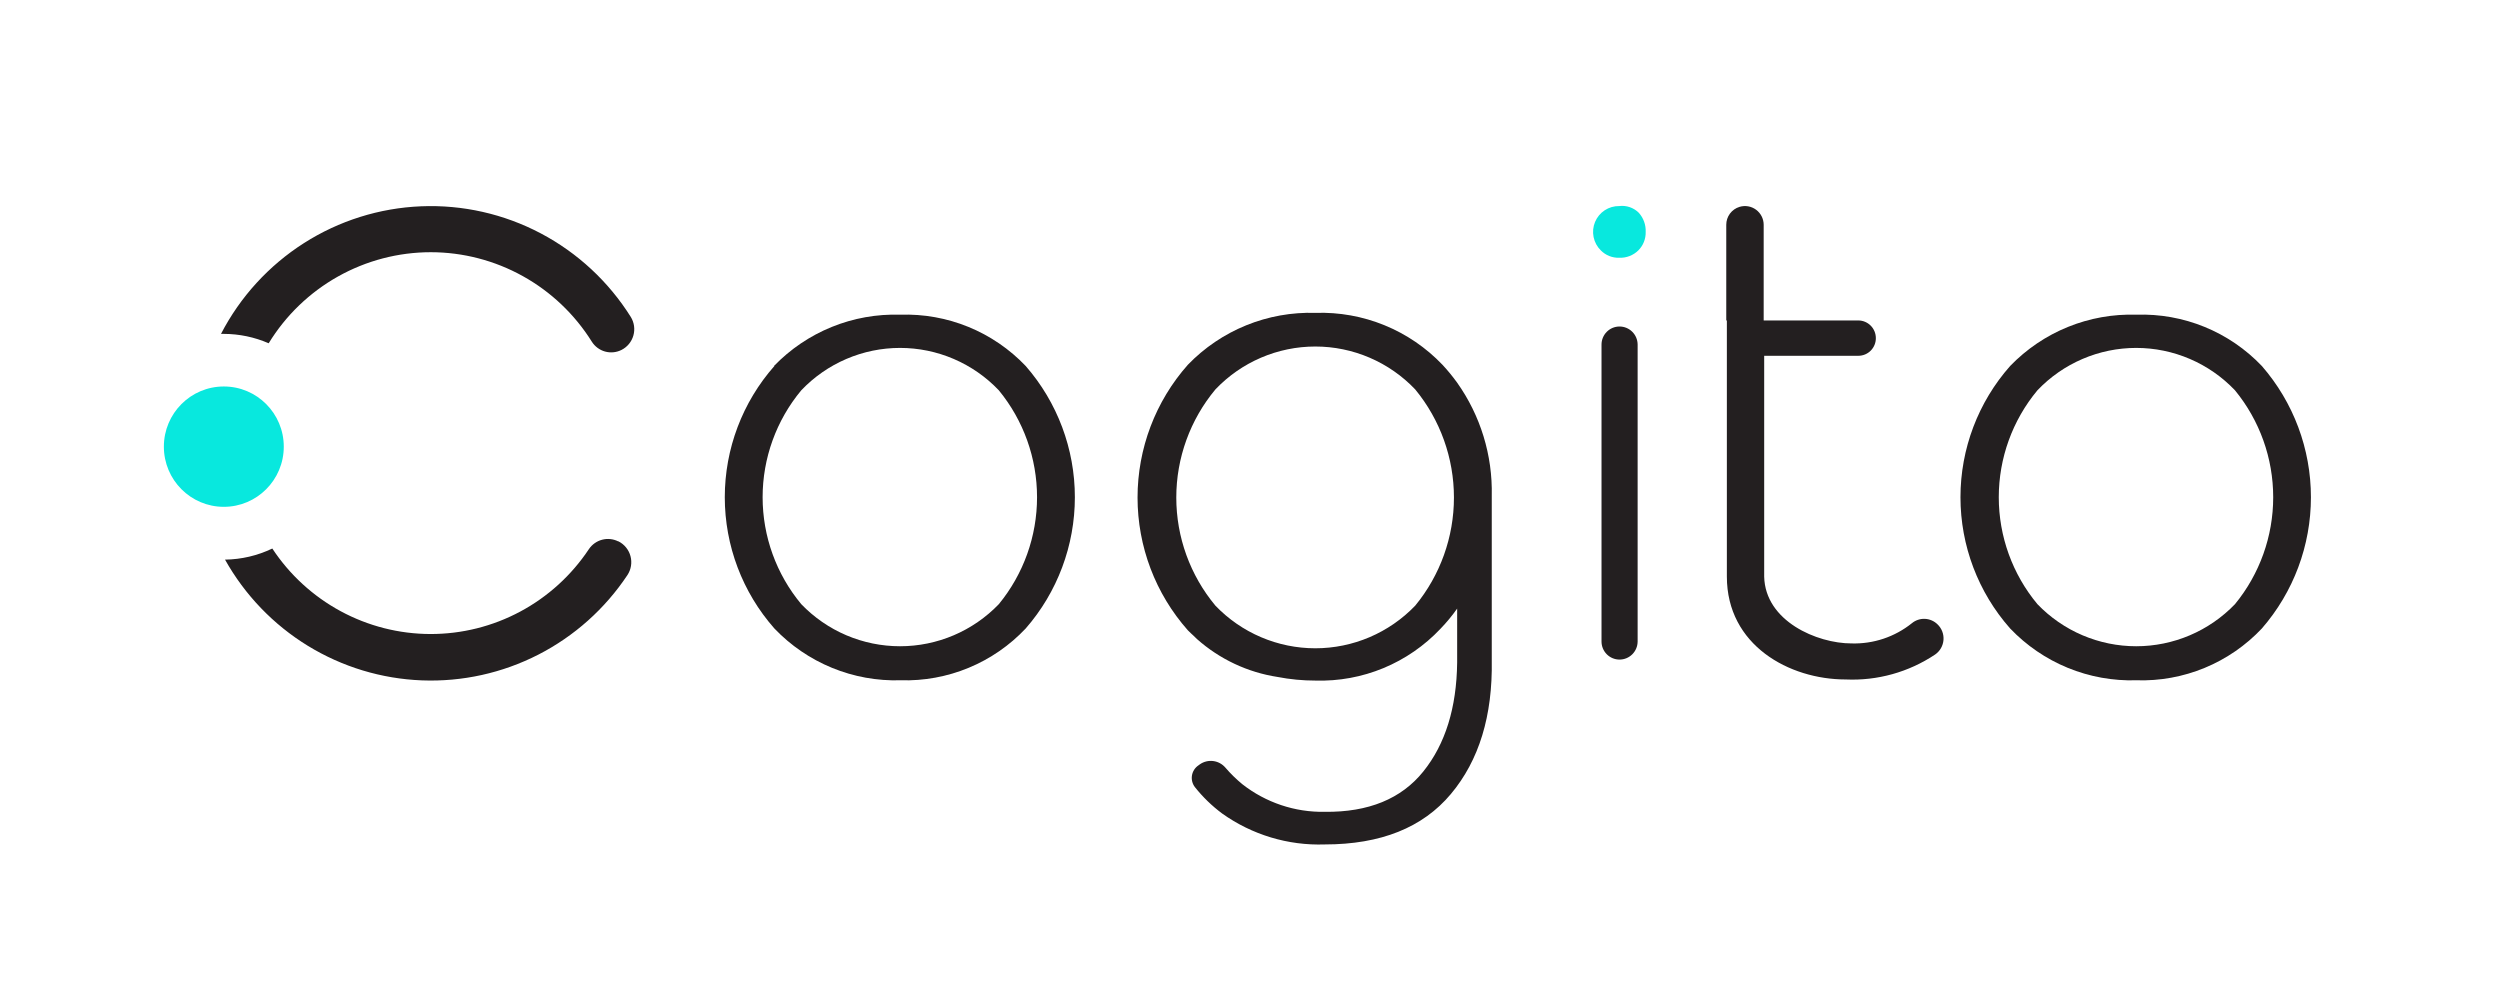
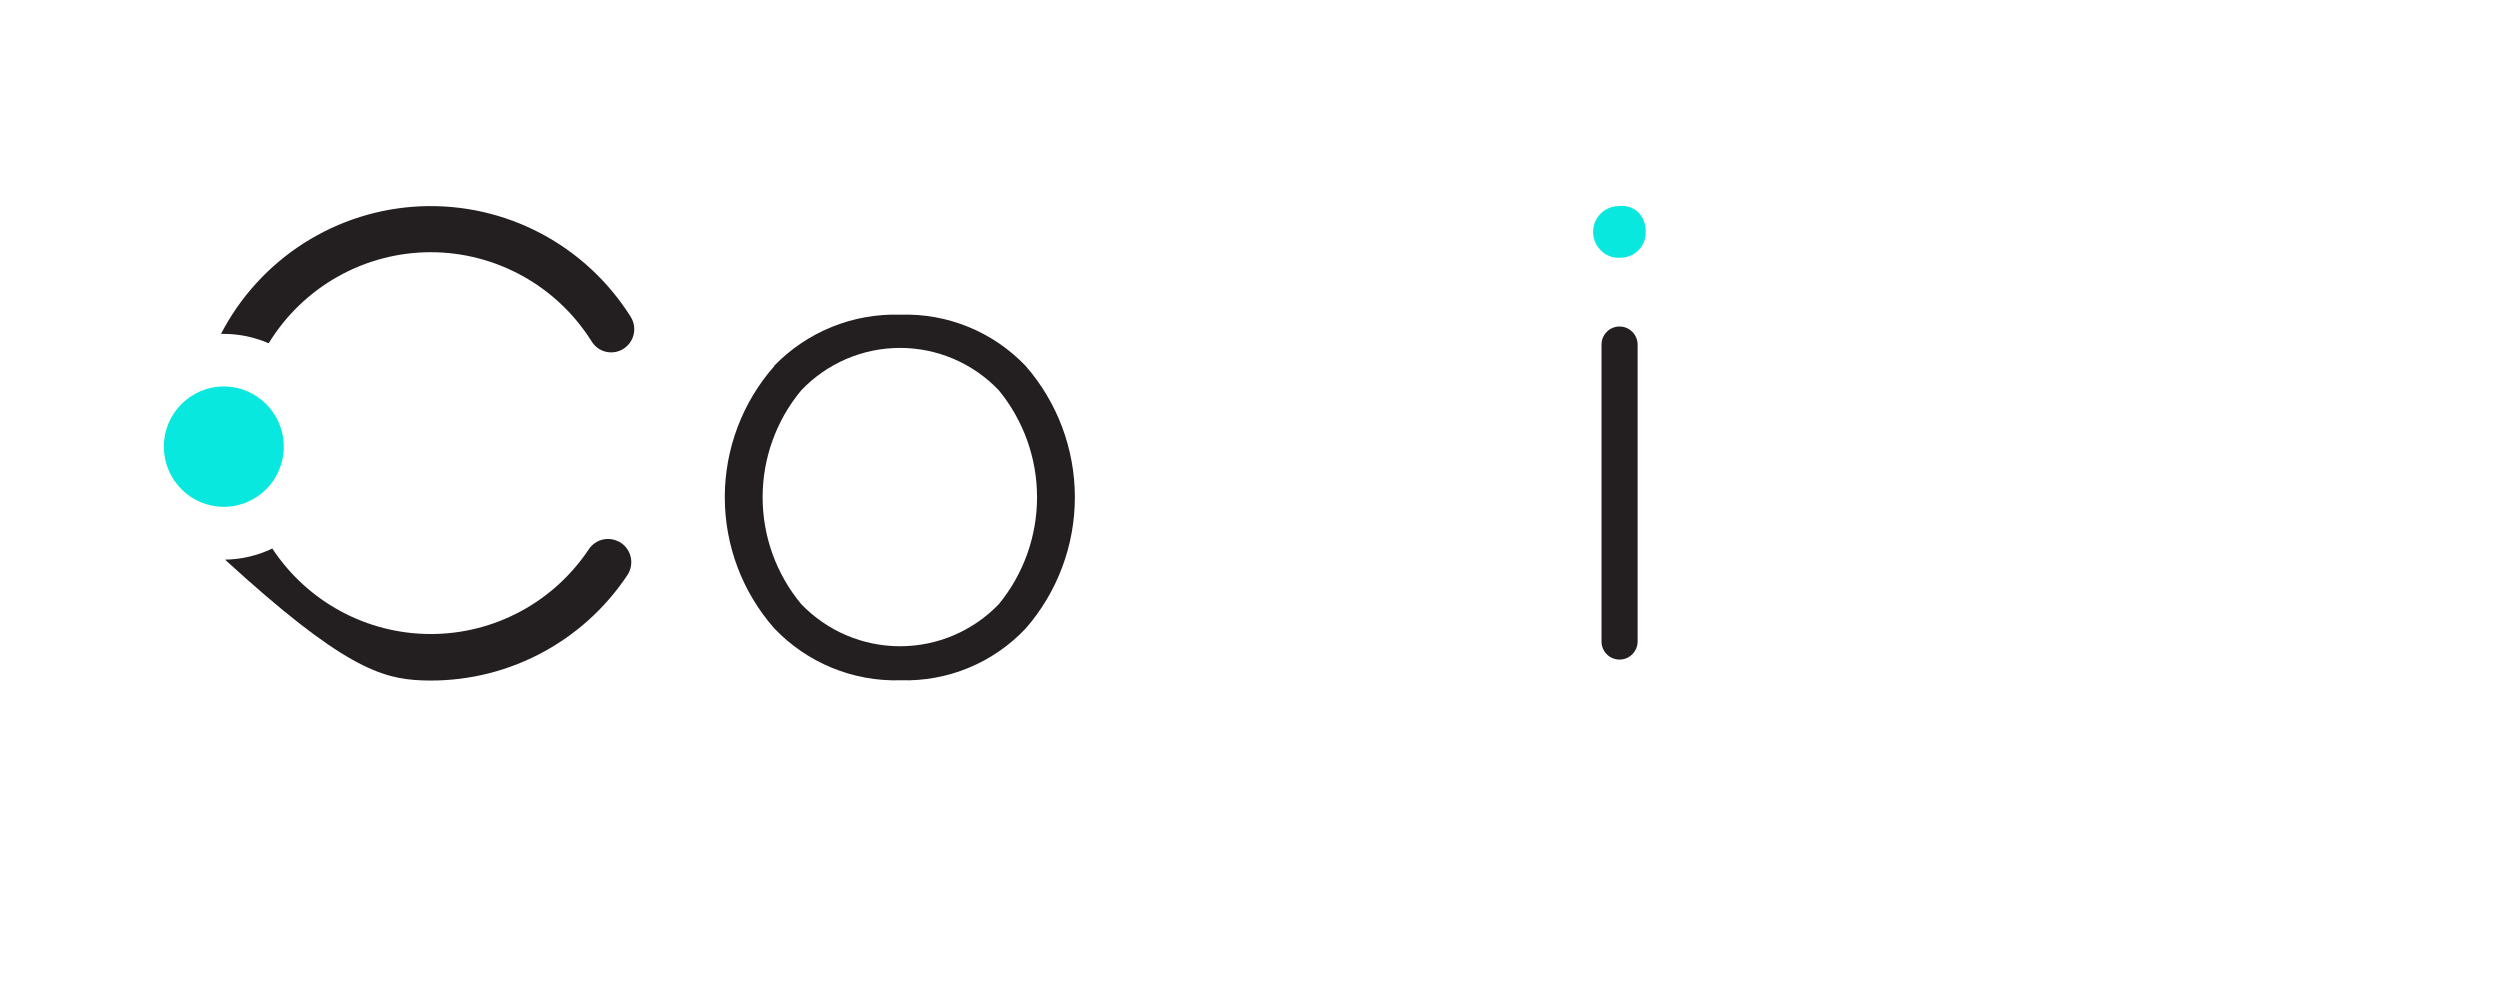
<svg xmlns="http://www.w3.org/2000/svg" width="595" height="234" viewBox="0 0 595 234" fill="none">
  <g clip-path="url(#clip0_509_56)">
    <path d="M184.21 87.105C188.096 83.083 192.775 79.919 197.95 77.817C203.124 75.715 208.679 74.721 214.258 74.898C219.81 74.71 225.339 75.701 230.484 77.804C235.629 79.907 240.274 83.077 244.114 87.105C251.659 95.75 255.818 106.851 255.818 118.343C255.818 129.835 251.659 140.935 244.114 149.58C240.3 153.624 235.676 156.813 230.547 158.937C225.418 161.061 219.9 162.073 214.354 161.907C208.764 162.079 203.201 161.071 198.025 158.948C192.849 156.824 188.175 153.633 184.306 149.58C176.699 140.966 172.499 129.853 172.499 118.343C172.499 106.832 176.699 95.72 184.306 87.105H184.21ZM237.722 92.896C234.686 89.706 231.037 87.168 226.996 85.433C222.955 83.698 218.605 82.804 214.21 82.804C209.815 82.804 205.465 83.698 201.424 85.433C197.383 87.168 193.735 89.706 190.699 92.896C184.758 100.035 181.503 109.041 181.503 118.343C181.503 127.644 184.758 136.65 190.699 143.789C193.747 146.958 197.4 149.478 201.439 151.199C205.478 152.92 209.822 153.807 214.21 153.807C218.599 153.807 222.942 152.92 226.981 151.199C231.021 149.478 234.674 146.958 237.722 143.789C243.602 136.622 246.817 127.627 246.817 118.343C246.817 109.059 243.602 100.063 237.722 92.896Z" fill="#231F20" />
    <path d="M385.447 156.98C384.31 156.98 383.22 156.527 382.416 155.72C381.613 154.914 381.161 153.82 381.161 152.679V82.01C381.161 80.869 381.613 79.775 382.416 78.969C383.22 78.162 384.31 77.709 385.447 77.709C386.586 77.709 387.678 78.161 388.486 78.967C389.293 79.773 389.75 80.867 389.757 82.01V152.679C389.75 153.822 389.293 154.916 388.486 155.722C387.678 156.528 386.586 156.98 385.447 156.98Z" fill="#231F20" />
-     <path d="M410.85 76.267V53.512C410.846 52.552 411.151 51.617 411.721 50.846C412.291 50.075 413.094 49.51 414.01 49.234C414.675 49.032 415.379 48.989 416.064 49.108C416.749 49.227 417.397 49.506 417.956 49.922C418.514 50.337 418.968 50.879 419.281 51.502C419.593 52.125 419.756 52.814 419.756 53.512V76.267H442.286C443.393 76.273 444.453 76.719 445.233 77.507C446.014 78.295 446.452 79.361 446.452 80.472C446.455 81.023 446.35 81.569 446.142 82.079C445.934 82.589 445.627 83.053 445.24 83.444C444.853 83.835 444.393 84.145 443.886 84.356C443.379 84.568 442.835 84.677 442.286 84.677H419.876V137.228C420.115 147.849 432.47 153.135 440.658 153.135C445.863 153.294 450.954 151.59 455.023 148.329C455.89 147.613 456.988 147.242 458.11 147.287C459.231 147.331 460.297 147.788 461.105 148.57C461.609 149.044 462 149.626 462.251 150.273C462.501 150.92 462.603 151.615 462.551 152.306C462.498 152.998 462.291 153.669 461.945 154.27C461.6 154.871 461.124 155.386 460.554 155.778C454.268 159.978 446.813 162.057 439.269 161.713C425.838 161.713 410.993 153.568 410.993 137.228V76.267H410.85Z" fill="#231F20" />
-     <path d="M478.416 87.105C482.301 83.083 486.981 79.919 492.155 77.817C497.329 75.715 502.884 74.721 508.463 74.898C514.015 74.71 519.545 75.701 524.689 77.804C529.834 79.907 534.479 83.077 538.319 87.105C545.85 95.757 550 106.855 550 118.343C550 129.83 545.85 140.929 538.319 149.58C534.494 153.636 529.855 156.832 524.709 158.957C519.562 161.082 514.025 162.087 508.463 161.907C502.874 162.079 497.311 161.071 492.134 158.948C486.958 156.824 482.284 153.633 478.416 149.58C470.799 140.97 466.592 129.856 466.592 118.343C466.592 106.829 470.799 95.715 478.416 87.105ZM531.927 92.896C528.891 89.706 525.242 87.168 521.201 85.433C517.16 83.698 512.811 82.804 508.415 82.804C504.02 82.804 499.671 83.698 495.63 85.433C491.588 87.168 487.94 89.706 484.904 92.896C478.963 100.035 475.708 109.041 475.708 118.343C475.708 127.644 478.963 136.65 484.904 143.789C487.952 146.958 491.605 149.478 495.644 151.199C499.684 152.92 504.027 153.807 508.415 153.807C512.804 153.807 517.147 152.92 521.187 151.199C525.226 149.478 528.879 146.958 531.927 143.789C537.807 136.622 541.022 127.627 541.022 118.343C541.022 109.059 537.807 100.063 531.927 92.896Z" fill="#231F20" />
-     <path d="M346.779 91.045C345.71 89.565 344.55 88.153 343.308 86.816C339.418 82.742 334.718 79.537 329.511 77.409C324.305 75.281 318.711 74.278 313.092 74.465C307.45 74.287 301.833 75.294 296.601 77.421C291.369 79.547 286.638 82.747 282.709 86.816C274.997 95.521 270.736 106.765 270.736 118.414C270.736 130.063 274.997 141.306 282.709 150.012C283.164 150.492 283.643 150.901 284.098 151.333L284.888 152.102C290.281 156.885 296.929 160.013 304.042 161.113C307.017 161.688 310.039 161.978 313.068 161.978C318.614 162.144 324.133 161.132 329.262 159.008C334.391 156.884 339.014 153.695 342.829 149.651C344.275 148.155 345.604 146.548 346.803 144.845V157.677C346.676 168.442 343.994 177.084 338.759 183.604C333.523 190.124 325.702 193.328 315.295 193.215C308.192 193.345 301.261 191.02 295.662 186.632C294.212 185.436 292.866 184.117 291.64 182.691C290.905 181.832 289.881 181.277 288.762 181.13C287.644 180.984 286.512 181.257 285.582 181.898L285.223 182.162C284.817 182.435 284.471 182.789 284.206 183.202C283.942 183.615 283.765 184.078 283.686 184.563C283.607 185.047 283.629 185.543 283.749 186.018C283.87 186.494 284.086 186.94 284.385 187.328C286.261 189.691 288.434 191.799 290.85 193.6C297.971 198.683 306.561 201.275 315.295 200.977C328.607 200.977 338.615 196.972 345.319 188.962C352.023 180.953 355.263 170.348 355.039 157.148V118.005C355.258 108.359 352.36 98.901 346.779 91.045ZM336.819 144.149C333.739 147.356 330.046 149.908 325.961 151.651C321.876 153.394 317.483 154.292 313.044 154.292C308.606 154.292 304.212 153.394 300.127 151.651C296.042 149.908 292.35 147.356 289.27 144.149C283.254 136.932 279.957 127.823 279.957 118.414C279.957 109.005 283.254 99.895 289.27 92.679C292.339 89.453 296.029 86.885 300.115 85.13C304.201 83.376 308.6 82.471 313.044 82.471C317.489 82.471 321.887 83.376 325.974 85.13C330.06 86.885 333.75 89.453 336.819 92.679C342.778 99.921 346.038 109.021 346.038 118.414C346.038 127.807 342.778 136.906 336.819 144.149Z" fill="#231F20" />
    <path d="M53.27 120.625C61.151 120.625 67.539 114.213 67.539 106.304C67.539 98.394 61.151 91.982 53.27 91.982C45.389 91.982 39 98.394 39 106.304C39 114.213 45.389 120.625 53.27 120.625Z" fill="#08E8DE" />
    <path d="M102.542 60.025C110.2 60.034 117.73 61.992 124.429 65.715C131.129 69.438 136.778 74.805 140.85 81.314C141.574 82.464 142.697 83.302 144.003 83.666C145.308 84.03 146.702 83.894 147.913 83.284C148.595 82.942 149.199 82.46 149.686 81.87C150.173 81.281 150.533 80.596 150.742 79.859C150.952 79.123 151.006 78.35 150.902 77.591C150.799 76.833 150.539 76.104 150.139 75.451C144.865 67.037 137.471 60.169 128.703 55.541C119.936 50.914 110.108 48.692 100.211 49.099C90.313 49.506 80.699 52.529 72.339 57.86C63.978 63.192 57.169 70.644 52.598 79.464H53.245C56.926 79.469 60.569 80.229 63.947 81.699C67.998 75.077 73.673 69.608 80.43 65.813C87.186 62.019 94.799 60.026 102.542 60.025Z" fill="#231F20" />
-     <path d="M147.124 128.843C145.936 128.254 144.576 128.117 143.295 128.457C142.014 128.798 140.899 129.592 140.157 130.693C136.018 136.92 130.409 142.024 123.829 145.549C117.25 149.074 109.903 150.911 102.445 150.897C94.986 150.882 87.647 149.017 81.081 145.467C74.514 141.917 68.925 136.792 64.81 130.549C61.294 132.238 57.455 133.14 53.557 133.192C58.267 141.604 65.049 148.663 73.253 153.694C81.457 158.725 90.809 161.561 100.417 161.93C110.024 162.299 119.565 160.188 128.128 155.801C136.691 151.413 143.99 144.895 149.327 136.868C149.759 136.214 150.047 135.475 150.173 134.7C150.3 133.926 150.261 133.133 150.06 132.375C149.858 131.616 149.499 130.909 149.005 130.3C148.512 129.692 147.895 129.195 147.196 128.843H147.124Z" fill="#231F20" />
+     <path d="M147.124 128.843C145.936 128.254 144.576 128.117 143.295 128.457C142.014 128.798 140.899 129.592 140.157 130.693C136.018 136.92 130.409 142.024 123.829 145.549C117.25 149.074 109.903 150.911 102.445 150.897C94.986 150.882 87.647 149.017 81.081 145.467C74.514 141.917 68.925 136.792 64.81 130.549C61.294 132.238 57.455 133.14 53.557 133.192C81.457 158.725 90.809 161.561 100.417 161.93C110.024 162.299 119.565 160.188 128.128 155.801C136.691 151.413 143.99 144.895 149.327 136.868C149.759 136.214 150.047 135.475 150.173 134.7C150.3 133.926 150.261 133.133 150.06 132.375C149.858 131.616 149.499 130.909 149.005 130.3C148.512 129.692 147.895 129.195 147.196 128.843H147.124Z" fill="#231F20" />
    <path d="M385.375 49.043C386.218 48.938 387.074 49.026 387.879 49.301C388.683 49.576 389.415 50.029 390.02 50.629C391.147 51.873 391.741 53.514 391.672 55.194C391.695 56.008 391.552 56.818 391.252 57.575C390.951 58.331 390.499 59.017 389.924 59.592C389.325 60.181 388.613 60.64 387.83 60.942C387.048 61.243 386.212 61.381 385.375 61.346C384.563 61.373 383.755 61.232 383.001 60.93C382.246 60.628 381.563 60.172 380.993 59.592C380.117 58.731 379.517 57.626 379.273 56.42C379.028 55.214 379.149 53.962 379.621 52.827C380.093 51.691 380.894 50.723 381.919 50.048C382.945 49.374 384.149 49.023 385.375 49.043Z" fill="#08E8DE" />
  </g>
  <defs>
    <clipPath id="clip0_509_56">
      <rect width="595" height="234" fill="white" />
    </clipPath>
  </defs>
</svg>